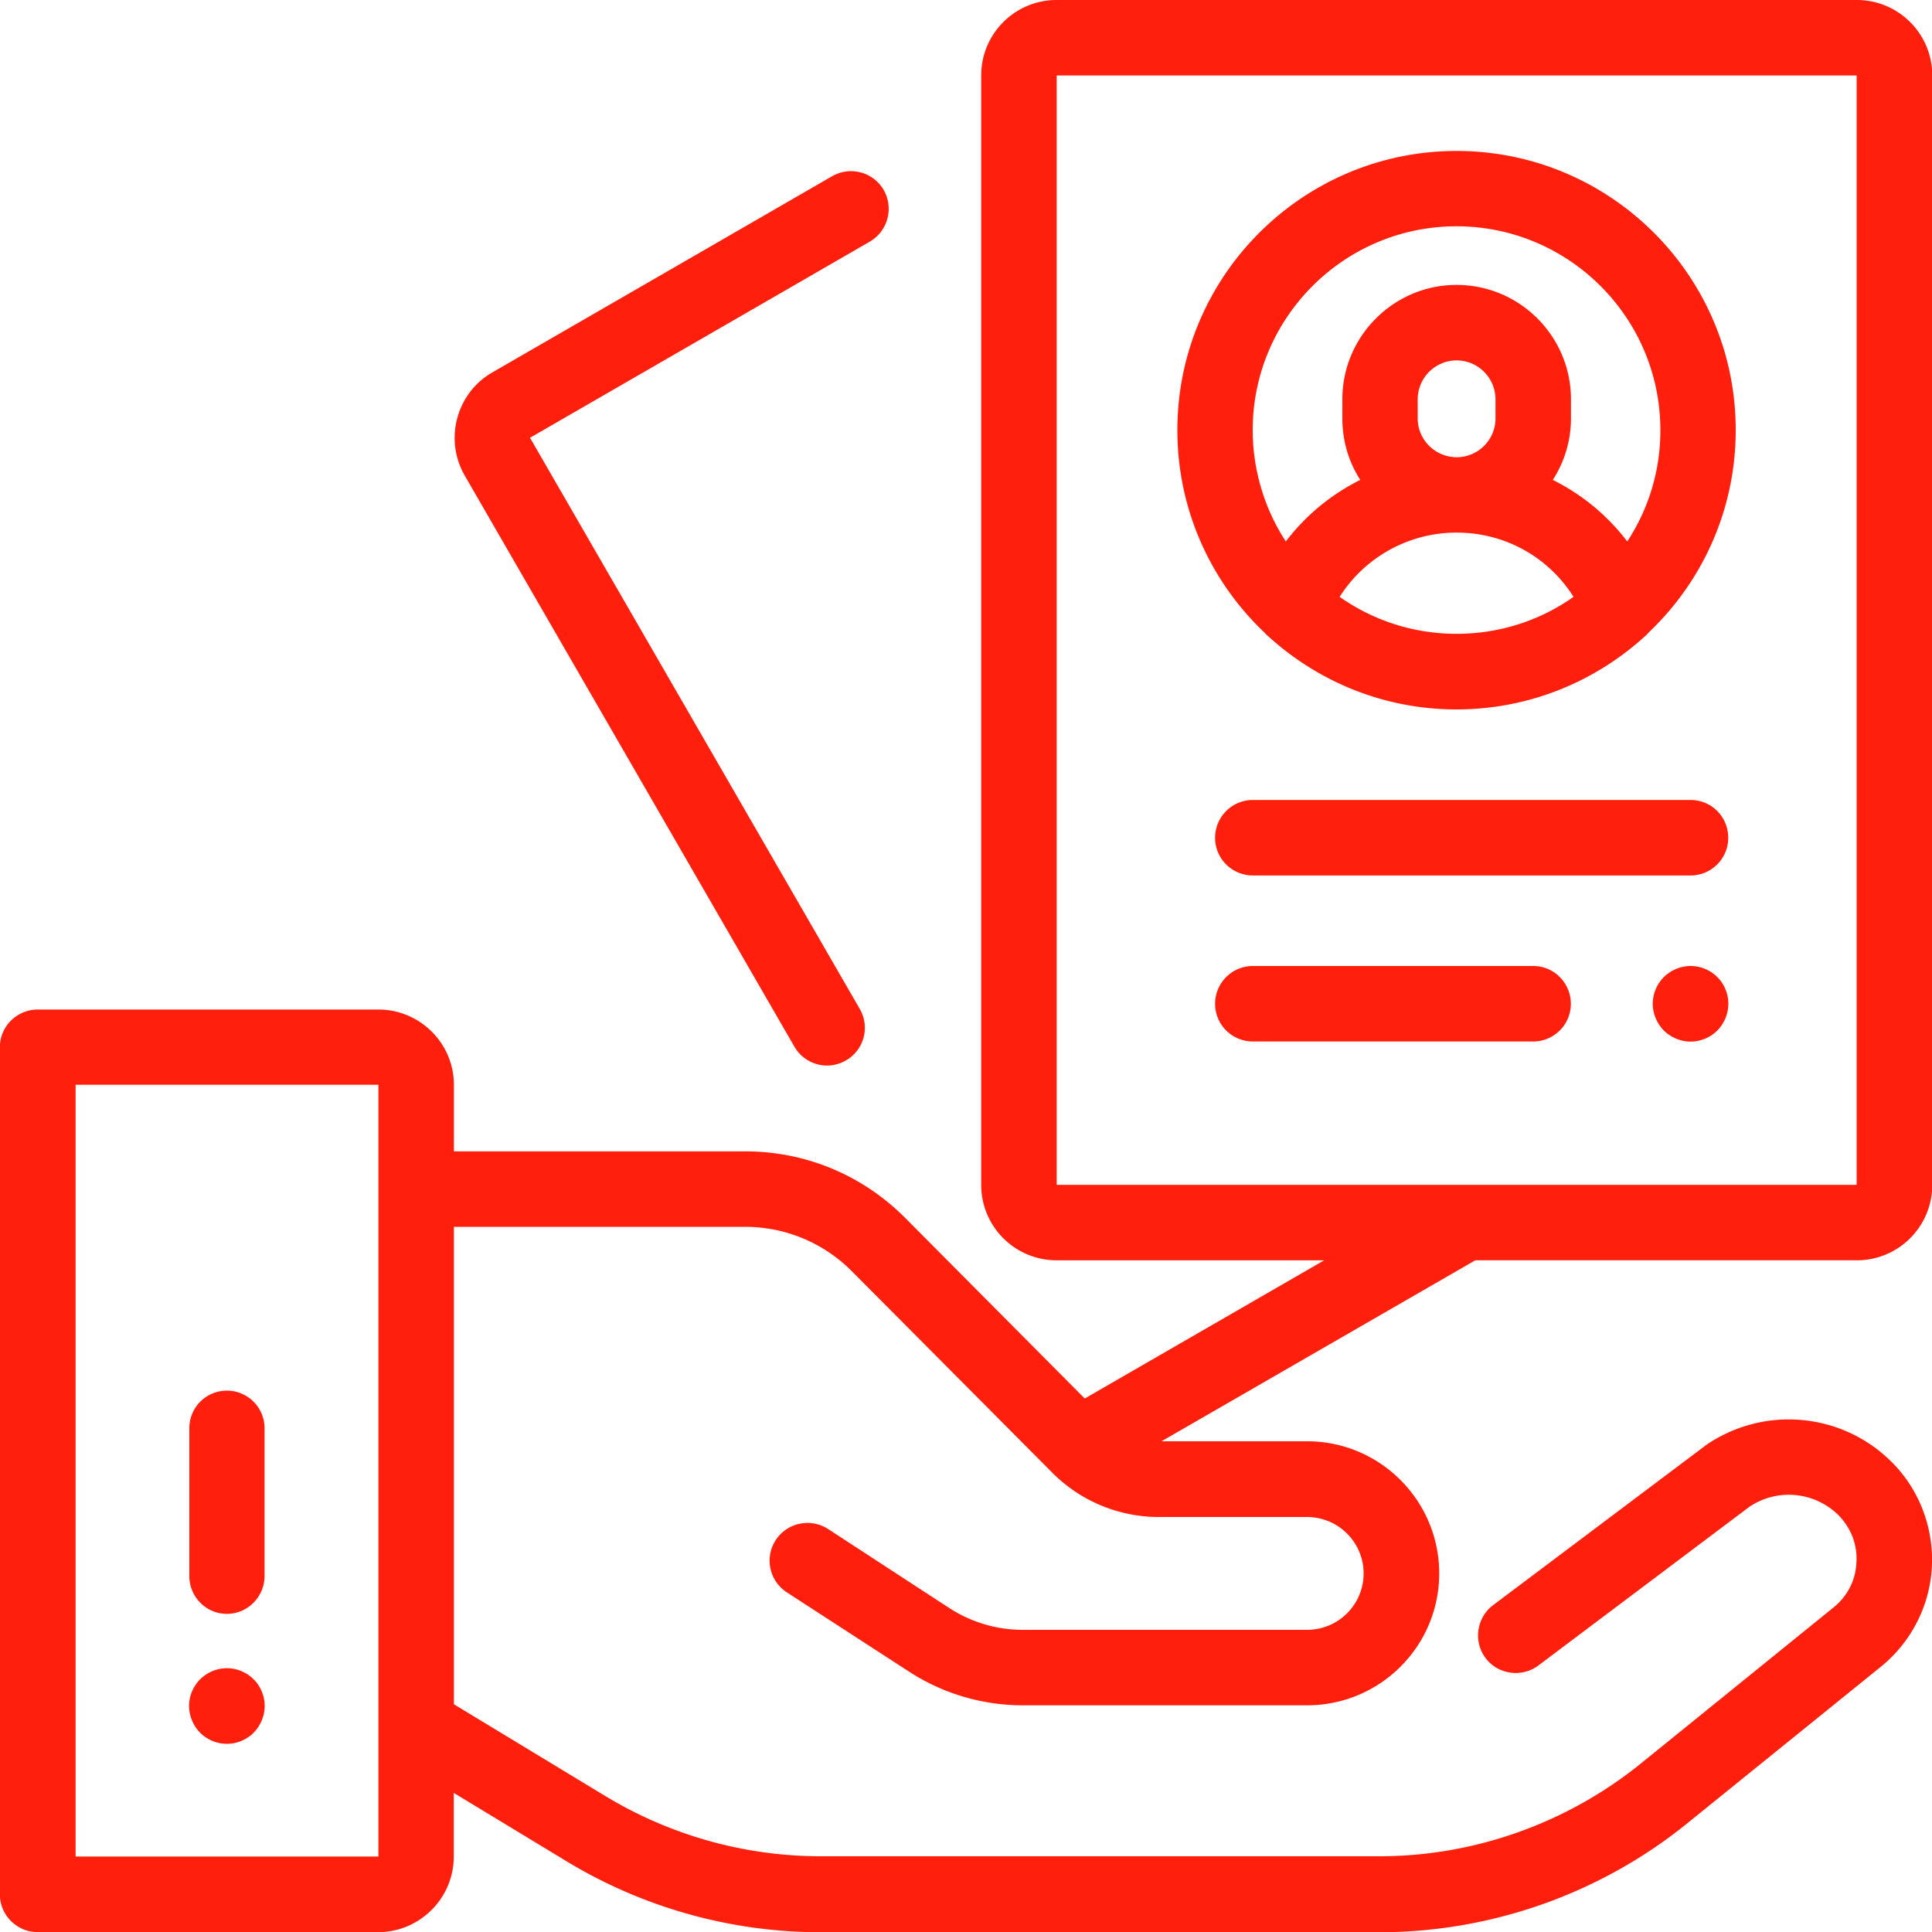
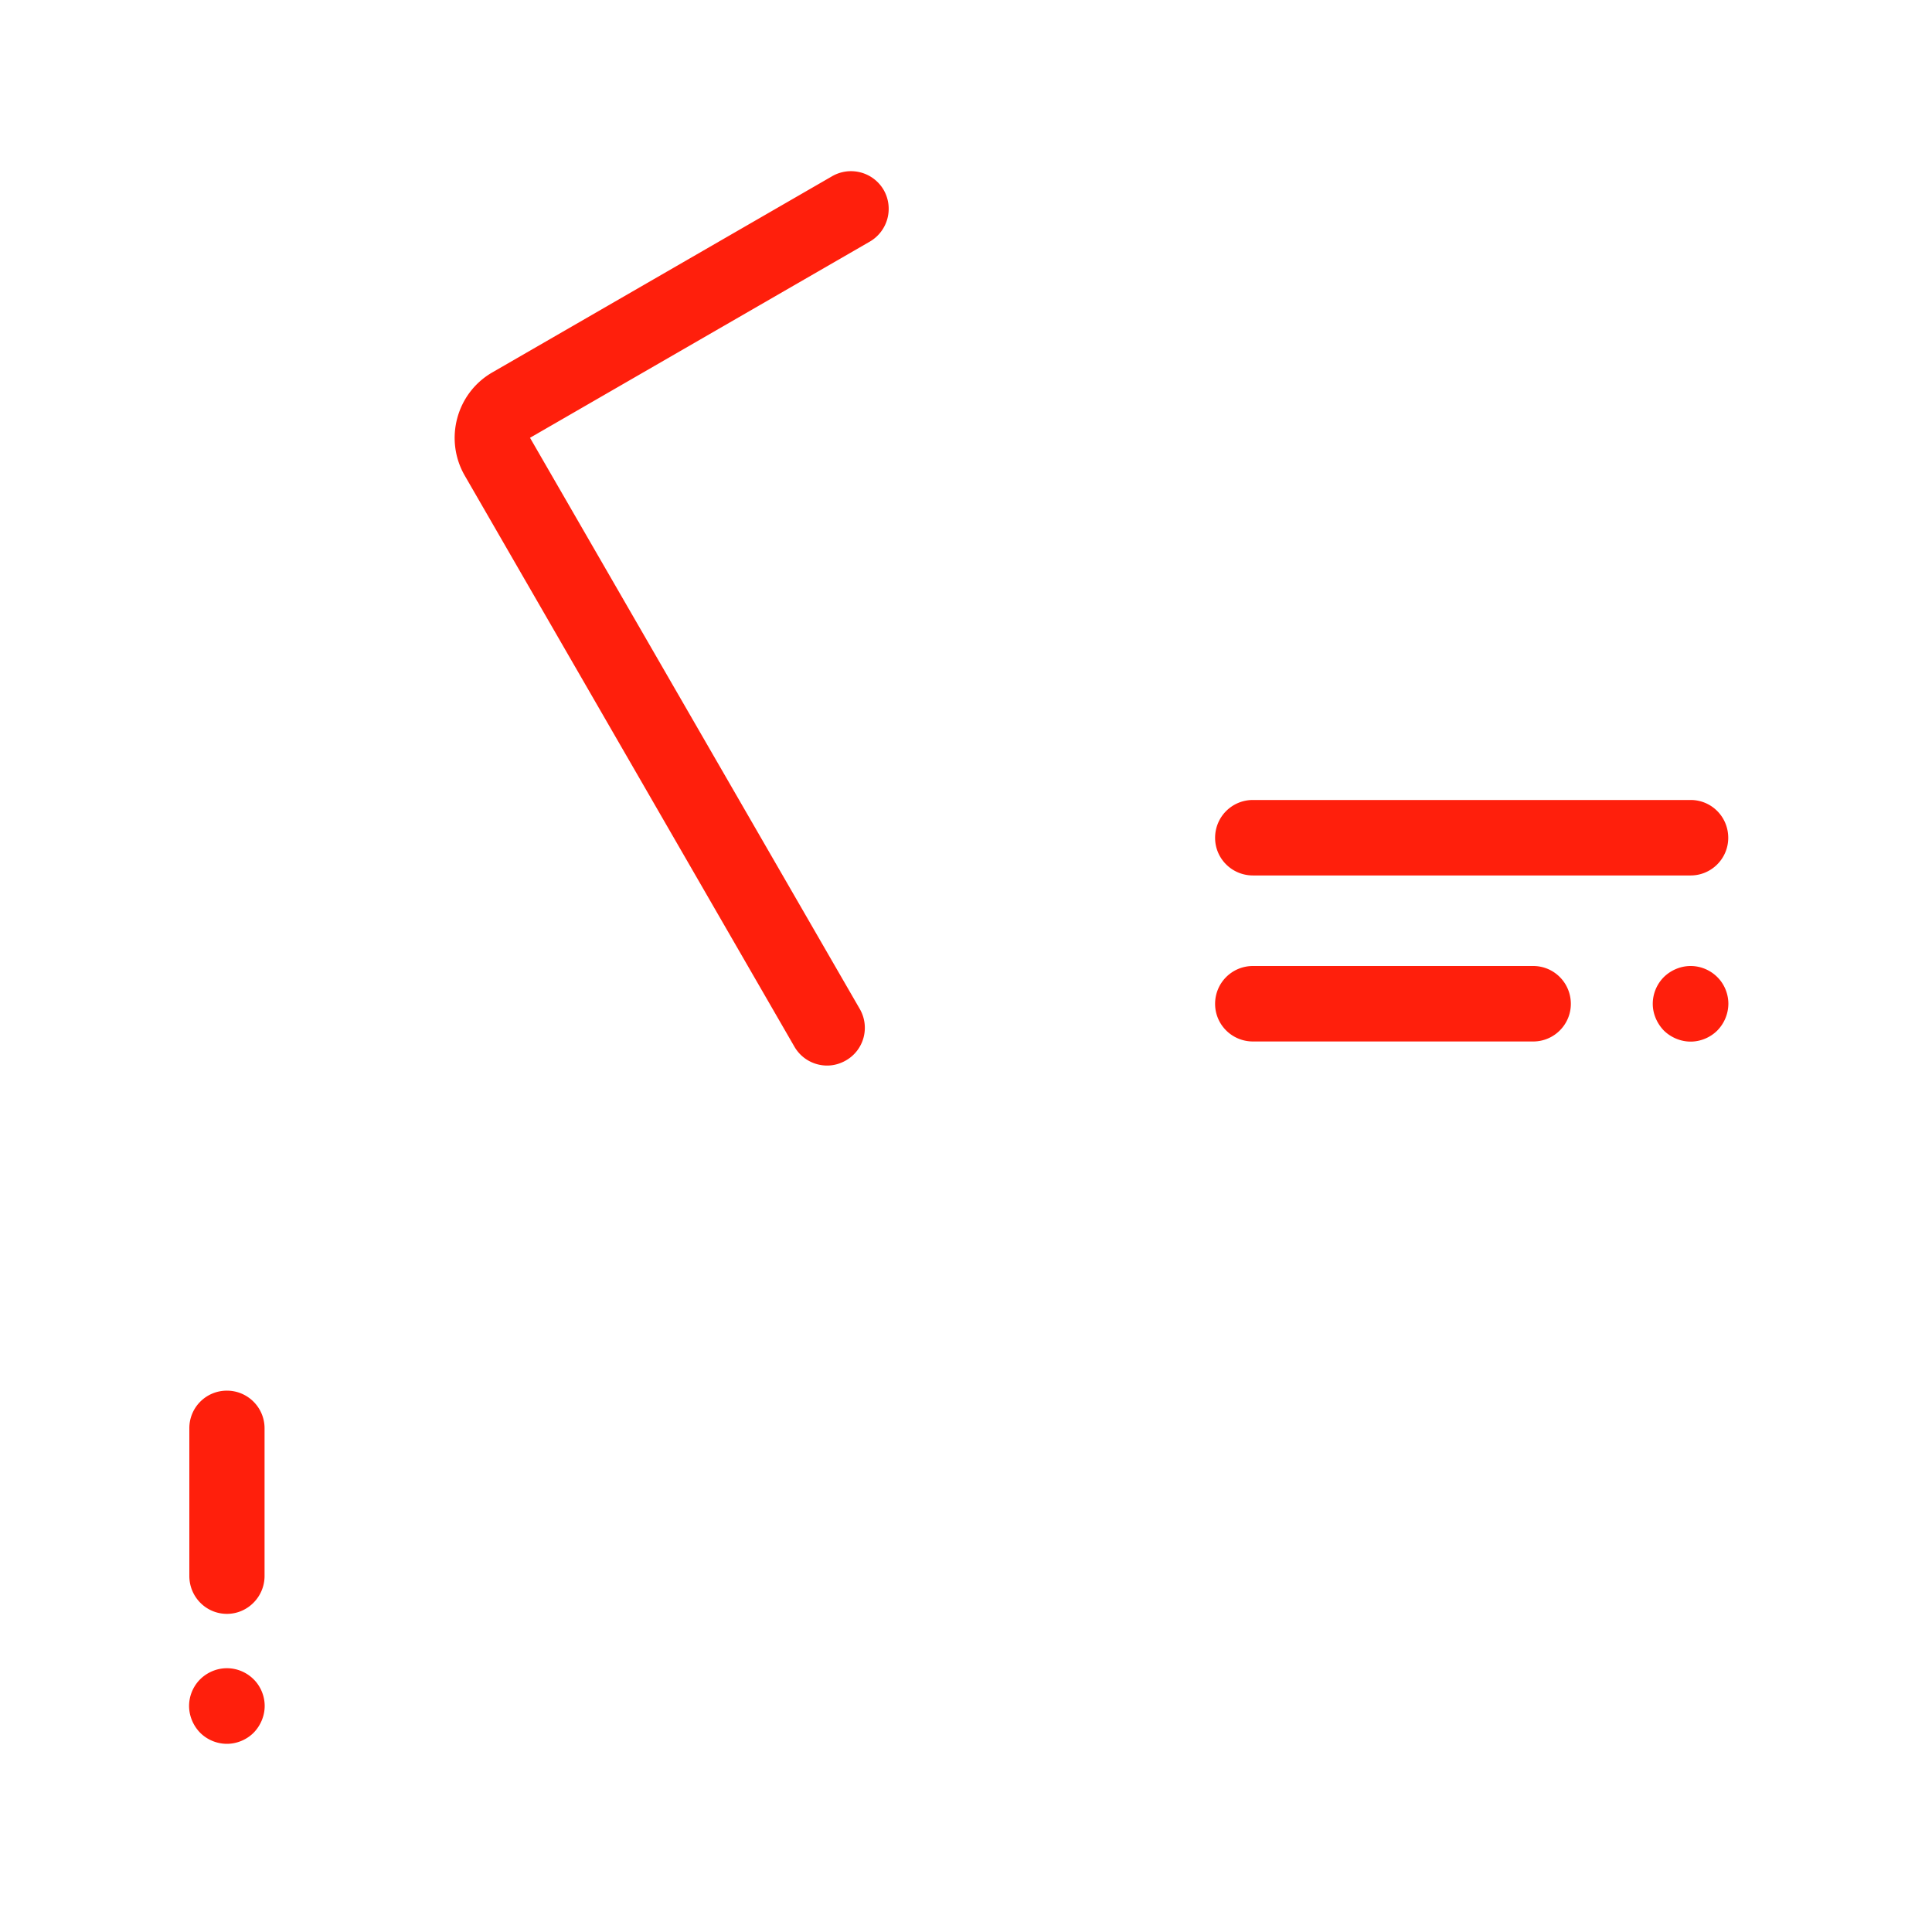
<svg xmlns="http://www.w3.org/2000/svg" version="1.1" id="Capa_1" x="0" y="0" viewBox="0 0 150 150" style="enable-background:new 0 0 150 150" xml:space="preserve">
  <style>.st2{fill:#ff1f0c}</style>
-   <path class="st2" d="M113.09 11.72c-11.95 0-21.68 9.72-21.68 21.68 0 6.16 2.59 11.74 6.73 15.68.12.12.22.24.35.34 3.86 3.51 8.98 5.66 14.59 5.66 5.62 0 10.75-2.15 14.61-5.66.12-.1.23-.22.34-.34 4.15-3.95 6.73-9.52 6.73-15.68.01-11.96-9.71-21.68-21.67-21.68m0 37.49c-3.38 0-6.51-1.06-9.08-2.87a10.75 10.75 0 0 1 9.08-4.99c3.76 0 7.14 1.91 9.08 4.99-2.56 1.81-5.7 2.87-9.08 2.87m-3.02-16.72V31a3.03 3.03 0 0 1 3.02-3.02 3.03 3.03 0 0 1 3.02 3.02v1.49c0 1.66-1.36 3.01-3.02 3.01-1.66-.01-3.02-1.35-3.02-3.01m16.27 9.55a16.47 16.47 0 0 0-5.78-4.78 8.783 8.783 0 0 0 1.41-4.77V31c0-4.89-3.98-8.88-8.88-8.88-4.89 0-8.87 4-8.87 8.88v1.49c0 1.75.5 3.39 1.39 4.77a16.559 16.559 0 0 0-5.78 4.78 15.872 15.872 0 0 1-2.57-8.65c0-8.71 7.09-15.82 15.82-15.82s15.83 7.1 15.83 15.82c.01 3.19-.94 6.16-2.57 8.65" />
-   <path class="st2" d="M146.89 113.53c-3.86-3.88-9.94-4.42-14.44-1.33-.03.03-.07.05-.1.08l-16.42 12.34c-1.29.97-1.56 2.82-.59 4.11.97 1.29 2.82 1.54 4.11.57l16.37-12.31a5.479 5.479 0 0 1 6.92.65c.97.99 1.48 2.28 1.39 3.66-.05 1.38-.69 2.62-1.76 3.49l-14.99 12.14c-5.73 4.63-12.93 7.19-20.28 7.19H63.73c-5.88 0-11.65-1.61-16.69-4.65l-11.8-7.15V95.25h22.6c3.12 0 6.08 1.23 8.28 3.43l15.58 15.66a11.66 11.66 0 0 0 8.29 3.44h11.48c2.43 0 4.4 1.96 4.4 4.38s-1.96 4.38-4.4 4.38H79.41c-2.03 0-4-.59-5.69-1.68l-9.4-6.13-.03-.02c-1.36-.87-3.17-.5-4.06.86-.89 1.36-.5 3.17.86 4.06l9.45 6.13c2.65 1.73 5.73 2.64 8.88 2.64h22.06c5.66 0 10.26-4.58 10.26-10.24s-4.6-10.26-10.26-10.26h-11.3l24.36-14.05h29.62c3.24 0 5.86-2.62 5.86-5.86V5.86c0-3.24-2.62-5.86-5.86-5.86H82.04c-3.24 0-5.86 2.62-5.86 5.86v86.13c0 3.24 2.62 5.86 5.86 5.86h20.77l-18.59 10.73-13.96-14.04c-3.32-3.32-7.72-5.15-12.42-5.15h-22.6v-5.17c0-3.22-2.64-5.84-5.86-5.84H2.93c-1.61 0-2.94 1.31-2.94 2.92v65.77c0 1.63 1.33 2.94 2.94 2.94h26.44c3.22 0 5.86-2.64 5.86-5.86v-4.95l8.76 5.31a38.07 38.07 0 0 0 19.73 5.51h43.37c8.7 0 17.21-3.01 23.96-8.5l15.01-12.14c2.33-1.9 3.78-4.72 3.93-7.74.15-3.02-.97-5.98-3.1-8.11M82.04 91.99V5.86h62.11v86.13H82.04zm-52.67 52.15H5.87V84.22h23.51v59.92z" />
  <path class="st2" d="M68.61 14.75a2.936 2.936 0 0 0-4-1.07L38.23 28.91c-2.8 1.61-3.76 5.21-2.15 8.01l25.59 44.33c.55.96 1.54 1.48 2.55 1.48.49 0 .99-.13 1.46-.4 1.41-.81 1.88-2.6 1.07-4l-25.6-44.34 26.38-15.23a2.947 2.947 0 0 0 1.08-4.01M131.26 62.11H97.28c-1.63 0-2.94 1.31-2.94 2.94 0 1.61 1.31 2.92 2.94 2.92h33.98c1.61 0 2.92-1.31 2.92-2.92 0-1.64-1.31-2.94-2.92-2.94M133.33 75.86c-.54-.54-1.29-.86-2.07-.86-.77 0-1.53.32-2.08.86-.54.54-.86 1.29-.86 2.08 0 .76.32 1.51.86 2.07.55.54 1.31.86 2.08.86s1.53-.32 2.07-.86a3 3 0 0 0 .86-2.07c0-.79-.32-1.55-.86-2.08M119.04 75H97.28c-1.63 0-2.94 1.31-2.94 2.94 0 1.61 1.31 2.92 2.94 2.92h21.76c1.61 0 2.92-1.31 2.92-2.92 0-1.63-1.31-2.94-2.92-2.94M17.62 107.97a2.91 2.91 0 0 0-2.92 2.92v11.47c0 1.61 1.29 2.94 2.92 2.94 1.61 0 2.92-1.33 2.92-2.94v-11.47c0-1.61-1.31-2.92-2.92-2.92M19.69 130.38c-.54-.54-1.29-.86-2.07-.86-.79 0-1.53.32-2.08.86-.54.54-.86 1.29-.86 2.07 0 .77.32 1.53.86 2.08.54.54 1.29.86 2.08.86.77 0 1.53-.32 2.07-.86.54-.55.86-1.31.86-2.08 0-.78-.32-1.54-.86-2.07" />
</svg>